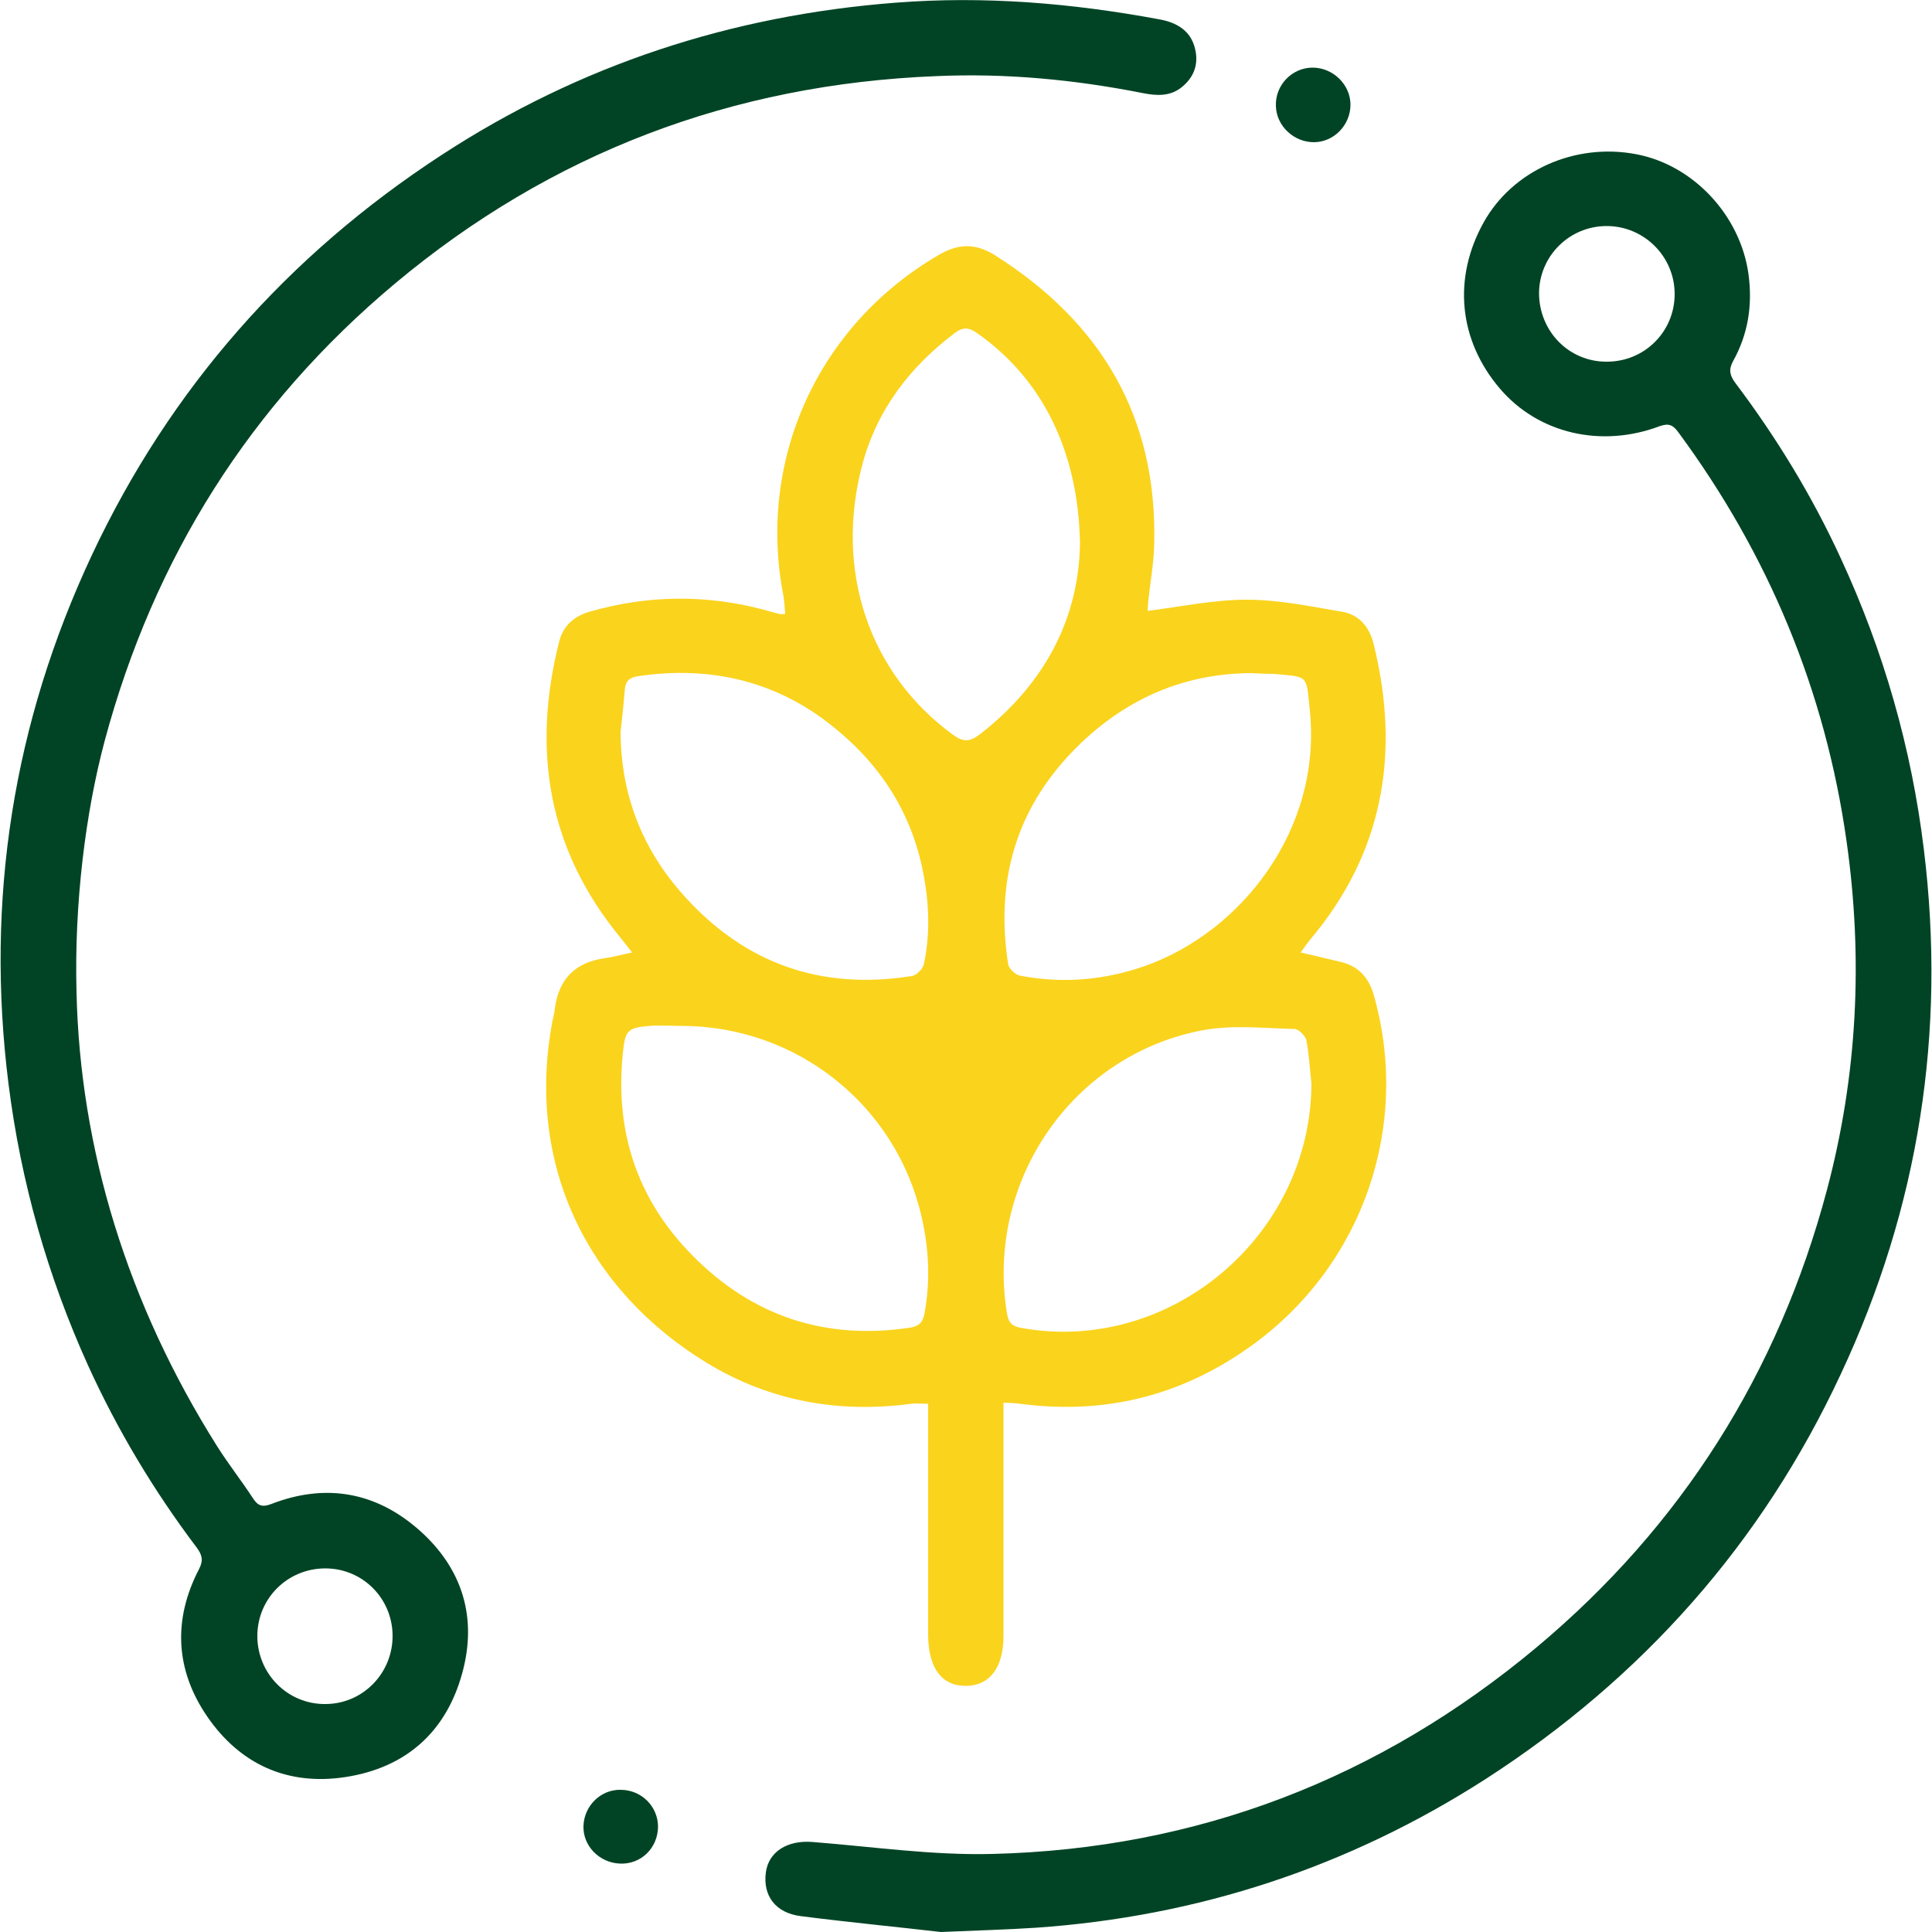
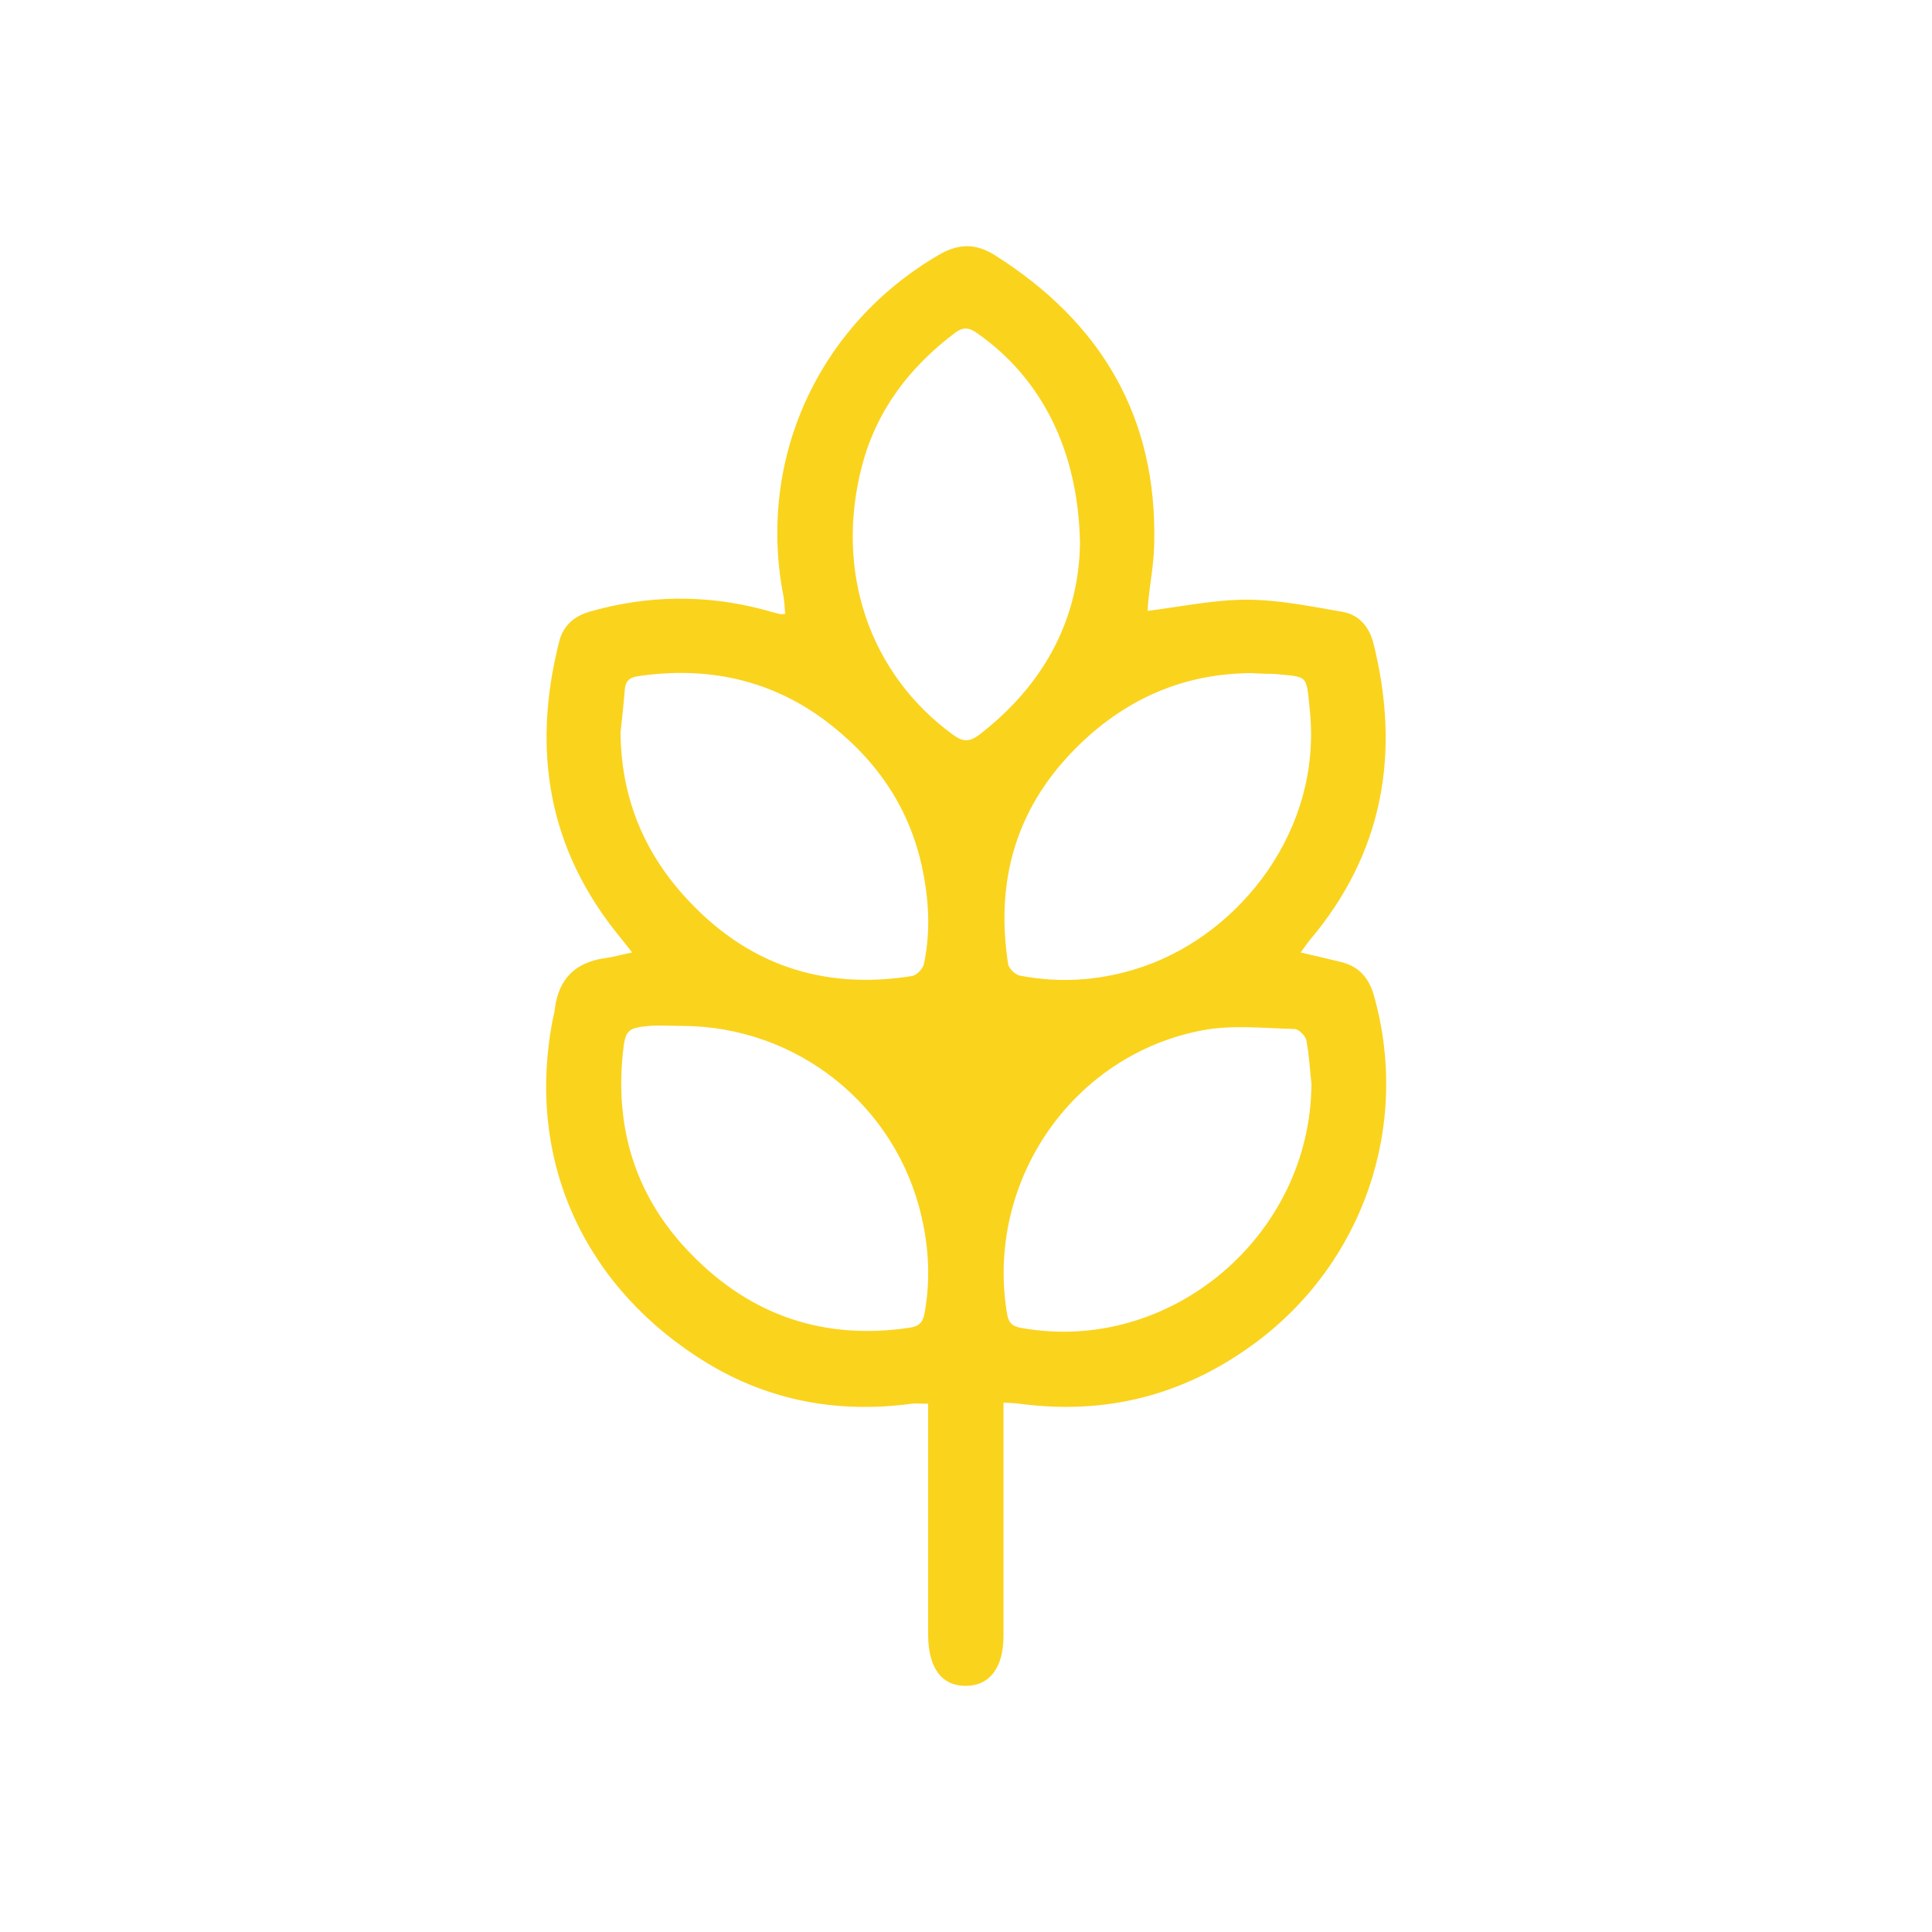
<svg xmlns="http://www.w3.org/2000/svg" version="1.1" id="Layer_3" x="0" y="0" viewBox="0 0 500 500" style="enable-background:new 0 0 500 500" xml:space="preserve">
  <style>.st1{fill:#004425}</style>
  <g id="FgABUU.tif">
    <path d="M297 158.1c8.7-1.1 17.2-2.9 25.6-2.9 8.2 0 16.5 1.7 24.6 3.1 4.5.7 7.2 3.9 8.3 8.4 7 28.3 2.5 54.2-16.7 76.8-.7.9-1.3 1.8-2.2 3 3.9.9 7.3 1.7 10.6 2.5 4.4 1.1 7 4 8.3 8.4 9.7 34-2.8 70-31.4 90.7-18.1 13.1-38 18.1-60.1 15.2-1.3-.2-2.5-.2-4.3-.3v60.4c0 8.2-3.6 12.9-9.8 12.9-6.2 0-9.6-4.6-9.7-13v-60c-1.7 0-3.1-.2-4.4 0-18.8 2.5-36.6-.7-52.9-10.6-30.8-18.8-47-51.3-39.9-88.6.2-1 .5-2 .6-3.1 1-7.6 5.2-11.9 12.8-13 2.2-.3 4.3-.9 7.2-1.5-1.2-1.5-2.1-2.7-3-3.8-18.8-22.8-23-48.5-15.9-76.6 1-4.1 3.8-6.6 7.9-7.8 15-4.3 30-4.5 45.1-.5 1.4.4 2.8.8 4.1 1.1.2.1.5 0 1.4 0-.1-1.5-.2-3-.4-4.4-7-35.5 8.9-70.3 40.1-88.5 5.1-3 9.5-3.1 14.5 0 27.6 17.4 42.2 42 41.3 75-.1 4.8-1 9.5-1.5 14.3-.1 1.2-.2 2.3-.2 2.8zm26.8 16.1c-16.2.1-30.2 5.7-42.2 16.4-17.7 15.9-24.3 35.6-20.7 58.9.2 1.2 1.9 2.8 3.1 3 10.9 2.1 21.8 1.2 32.3-2.5 24.7-8.7 45.8-35.1 42.7-66-1-9.6-.2-8.7-9.3-9.6-2 0-3.9-.1-5.9-.2zm-44.3-33.8c-.5-23.9-9.9-42.4-26.5-54.1-2.1-1.5-3.6-1.8-5.8-.2-11.8 8.9-20.3 20-24.1 34.4-7.2 27.5 2 54 23.6 69.7 2.6 1.9 4.3 1.8 6.8-.1 17.1-13.2 25.8-30.4 26-49.7zm-118.9 49.1c.1 16.2 5.6 30.3 16.4 42.3 15.9 17.7 35.6 24.5 59 20.8 1.2-.2 2.8-1.8 3.1-3.1 1.8-8.4 1.3-16.8-.5-25.2-3.5-16.1-12.5-28.5-25.4-38.1-14.3-10.5-30.6-13.8-48.1-11.2-2.1.3-3.2 1.2-3.4 3.4-.3 3.8-.7 7.4-1.1 11.1zm15.7 76c-2.7 0-5.5-.2-8.2 0-5.8.5-6.3 1.2-6.9 7-2.1 20.2 3.6 37.8 17.9 52.3 15.5 15.8 34.4 22.1 56.4 18.8 2.5-.4 3.4-1.5 3.8-3.9 1.5-8.3 1.1-16.6-.8-24.8-6.6-28.9-32.3-49.4-62.2-49.4zm163.1 15c-.4-3.7-.6-7.5-1.3-11.2-.2-1.2-2-3-3.1-3-7.9-.2-16-1.1-23.6.3-33.9 6.3-56.4 39.2-50.8 73.3.4 2.5 1.4 3.4 3.9 3.8 38.4 6.8 74.7-23.9 74.9-63.2z" style="fill:#fad31d" />
-     <path class="st1" d="M19.8 256.7c.9 40.7 13.2 80.8 36.4 117.6 2.9 4.6 6.3 8.9 9.3 13.5 1.3 2 2.5 2.3 4.8 1.4 14-5.4 27-3.1 38.2 6.8 11.2 9.9 15.1 22.7 11.1 37.1-4.2 15.2-14.6 24.4-30.2 26.8-15 2.3-27.3-3.3-35.8-15.7-8.2-12-8.9-25-2.1-38.1 1.2-2.3.8-3.7-.6-5.6-11.1-14.7-20.5-30.4-28.1-47.1-10.5-23.2-17.4-47.5-20.6-72.9-6-47.7 1.2-93.4 21.6-136.9 20.2-43 50.6-77.5 90.5-103.5C150 16.8 189.2 4 231.7.7c23-1.8 45.7.1 68.3 4.3 4.5.8 8.2 2.9 9.3 7.7.9 3.8-.2 7.2-3.4 9.8-3 2.5-6.6 2.3-10.1 1.6-17.7-3.5-35.5-5.2-53.5-4.4-52.8 2.1-99.7 19.9-140.1 53.7-37.5 31.4-62.4 71-75.1 118.3-5 18.7-7.9 42.2-7.3 65zM84.2 441c9.7 0 17.5-8 17.4-17.8-.1-9.6-7.8-17.3-17.4-17.3-9.8 0-17.6 7.8-17.6 17.5 0 9.8 7.9 17.7 17.6 17.6zM243.5 500c-11.2-1.3-23.7-2.5-36.2-4.1-6.6-.8-9.9-5.3-9.1-11.3.7-5.4 5.6-8.4 12-7.9 15.5 1.2 31.1 3.5 46.6 3.1 53.1-1.3 100.2-19.5 140.9-53.5 37.5-31.4 62.5-71 75.1-118.3 7.9-29.7 9.4-59.8 5.1-90.2-5.5-39-20.2-74.3-43.6-106-1.4-1.9-2.5-2.3-4.8-1.5-15.1 5.7-31.4 1.9-41.3-9.7-10.7-12.5-12.3-28.6-4.2-43.1 7.5-13.4 23.6-20.6 39.4-17.6 14.9 2.8 27 15.9 29.1 31 1.1 8.1-.1 15.6-4 22.6-1.2 2.2-.8 3.7.6 5.6 10.7 14.2 19.9 29.3 27.3 45.4 11.1 24 18.3 49.1 21.5 75.4 5.8 47.3-1.3 92.6-21.5 135.7-20.4 43.8-51.3 78.6-91.9 104.8C349 483.2 310.1 496 268 498.9c-7.7.5-15.4.7-24.5 1.1zM415.7 93.6c9.8.1 17.7-7.7 17.7-17.5 0-9.7-7.9-17.6-17.6-17.6-9.6 0-17.4 7.7-17.5 17.3 0 9.9 7.7 17.8 17.4 17.8zM170.3 472.8c-.1 5.5-4.4 9.7-9.8 9.5-5.4-.2-9.7-4.6-9.5-9.8.2-5.2 4.5-9.4 9.6-9.3 5.4 0 9.7 4.3 9.7 9.6zM339.7 17.5c5.3 0 9.8 4.4 9.8 9.6 0 5.2-4.2 9.6-9.3 9.7-5.3.1-9.9-4.2-10-9.4-.2-5.4 4.2-9.9 9.5-9.9z" />
  </g>
</svg>